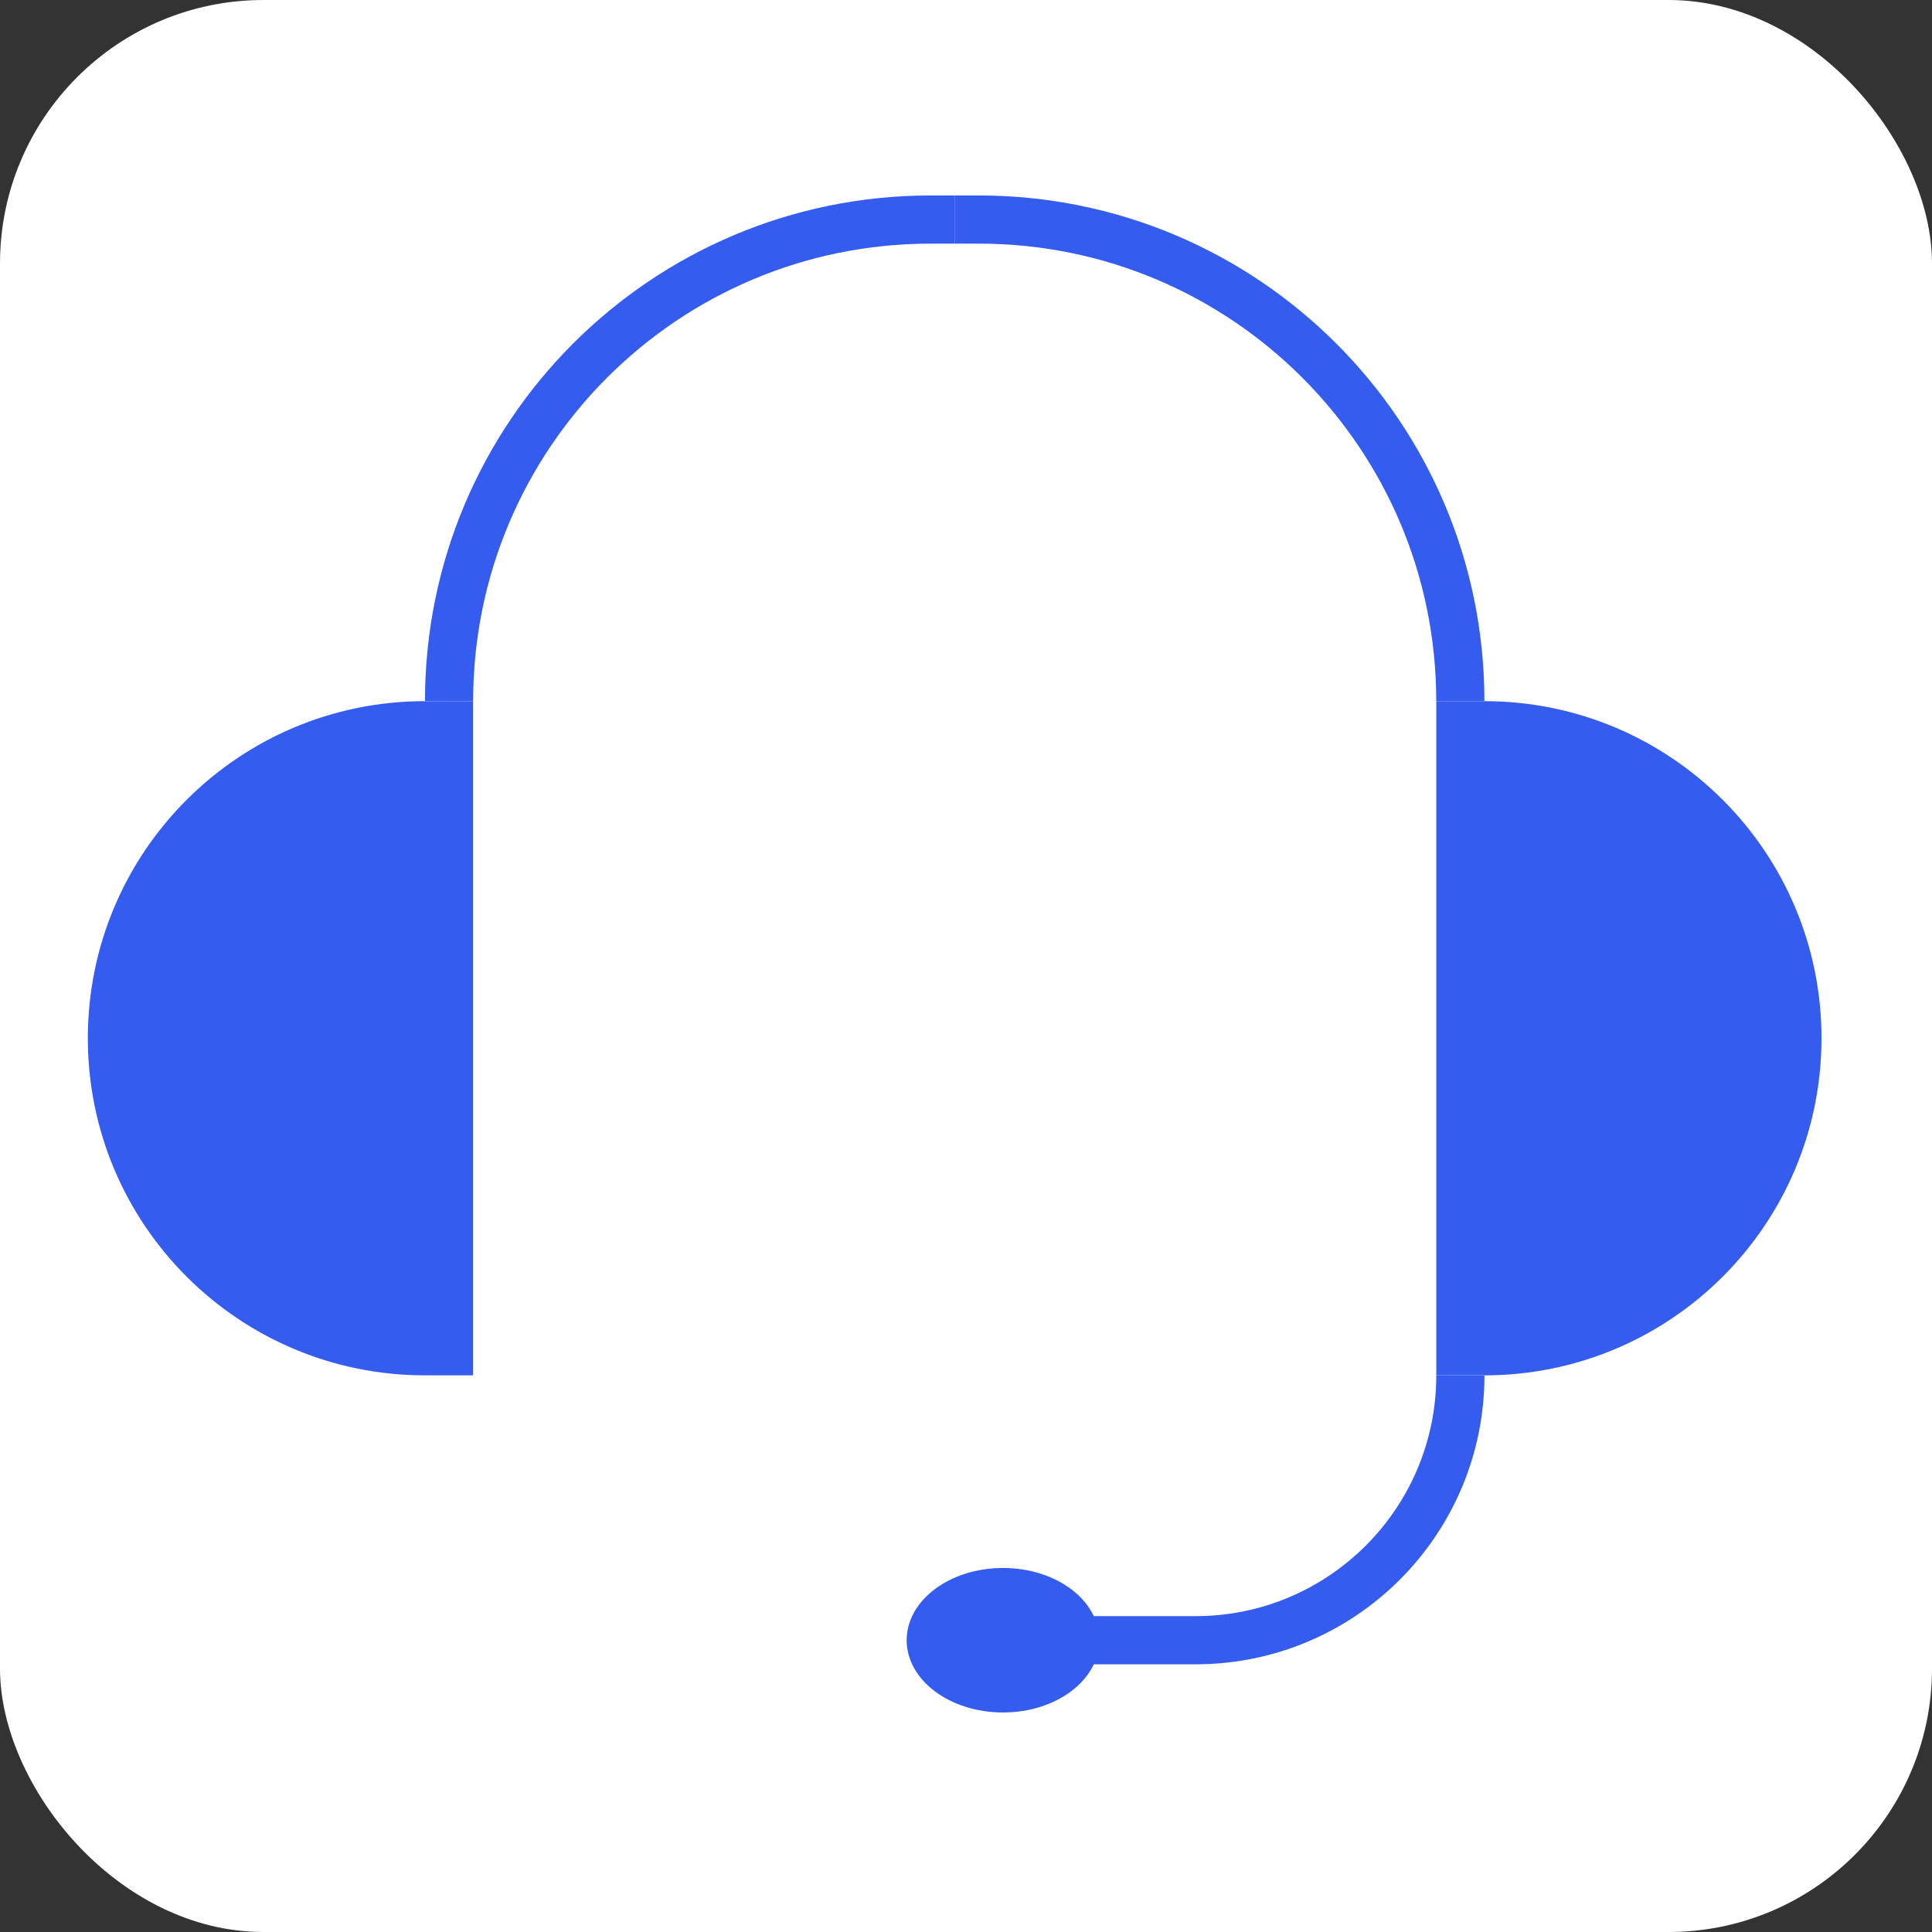
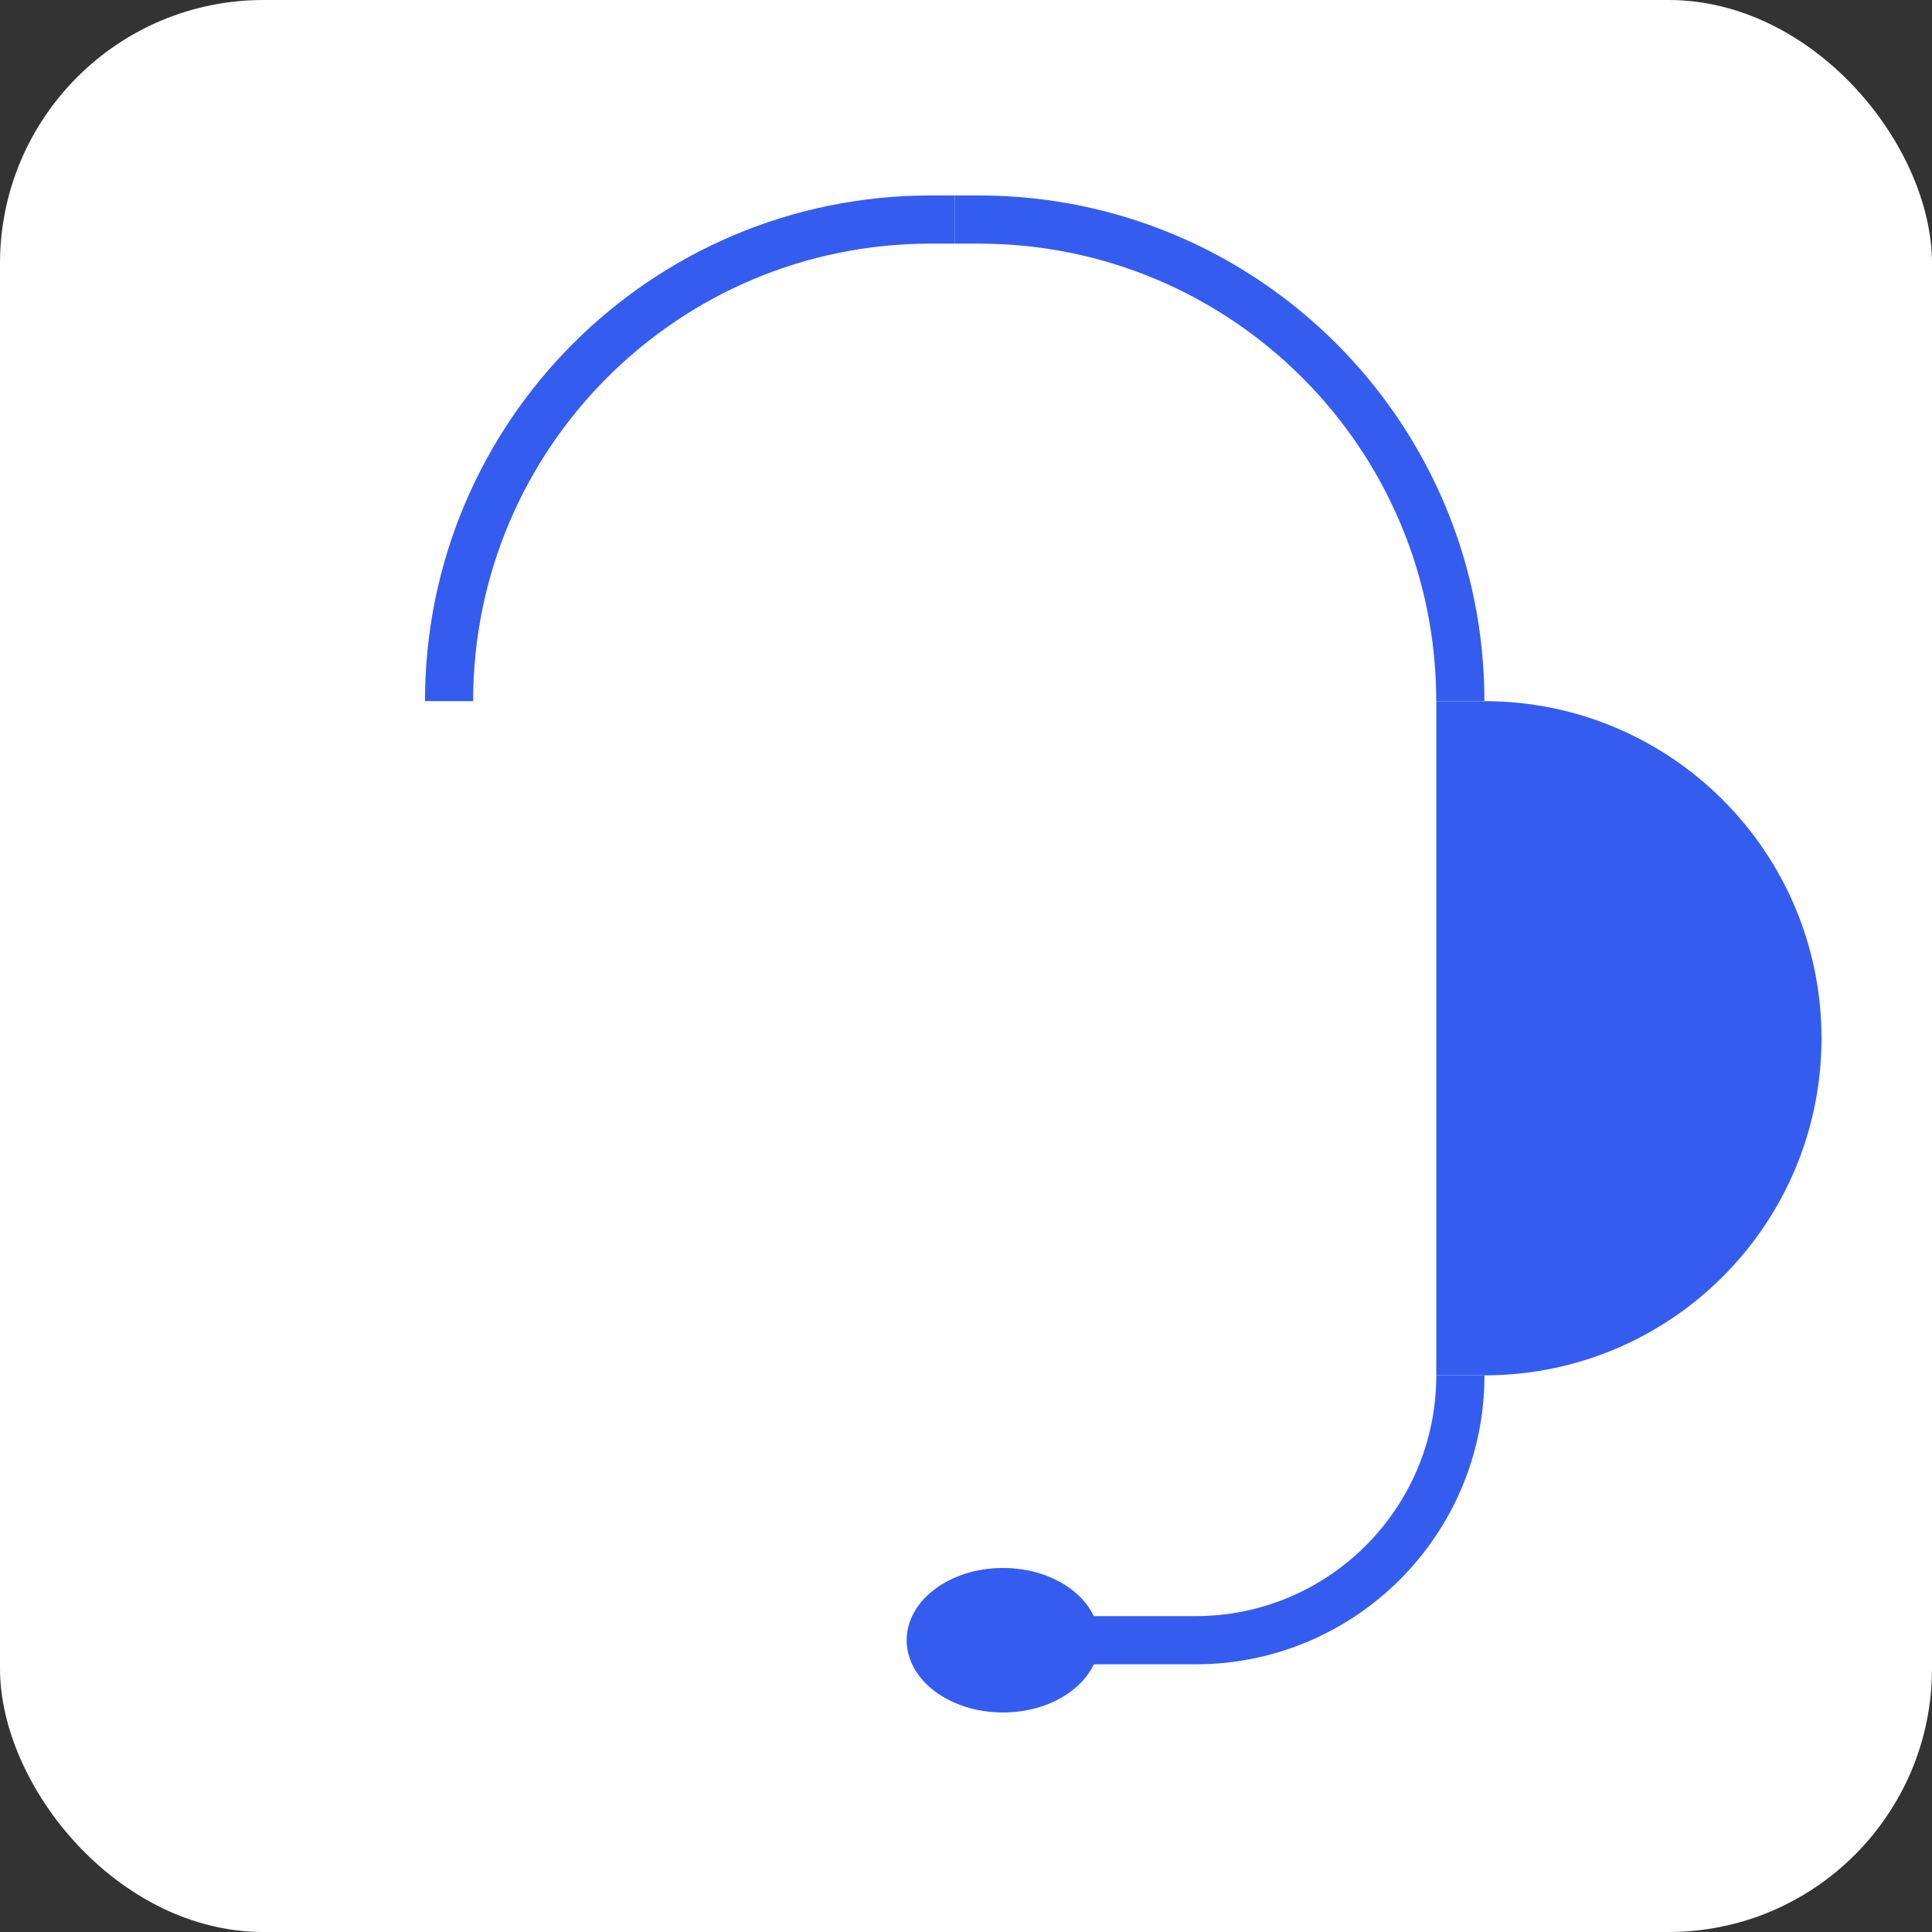
<svg xmlns="http://www.w3.org/2000/svg" width="44" height="44" viewBox="0 0 44 44" fill="none">
  <rect x="0" y="0" width="44" height="44" fill="#333333" stroke="none" />
  <rect width="44" height="44" rx="6" fill="white" />
-   <path d="M9.678 16.517H10.226V30.774H9.678C5.741 30.774 2.549 27.583 2.549 23.645C2.549 19.708 5.74 16.517 9.678 16.517Z" fill="#345DEF" stroke="#345DEF" stroke-width="1.097" />
  <path d="M10.227 15.968C10.227 9.91 15.137 5 21.194 5H21.743" stroke="#345DEF" stroke-width="1.097" />
  <path d="M33.807 16.517H33.259V30.774H33.807C37.744 30.774 40.935 27.583 40.935 23.645C40.935 19.708 37.744 16.517 33.807 16.517Z" fill="#345DEF" stroke="#345DEF" stroke-width="1.097" />
  <path d="M33.258 15.968C33.258 9.91 28.347 5 22.29 5H21.742" stroke="#345DEF" stroke-width="1.097" />
  <path d="M33.259 31.323C33.259 34.654 30.558 37.355 27.226 37.355H24.484" stroke="#345DEF" stroke-width="1.097" />
  <path d="M22.842 36.258C23.34 36.258 23.771 36.41 24.064 36.63C24.357 36.85 24.487 37.112 24.487 37.355C24.487 37.598 24.357 37.86 24.064 38.08C23.771 38.3 23.34 38.452 22.842 38.452C22.343 38.452 21.913 38.299 21.62 38.08C21.327 37.86 21.197 37.598 21.197 37.355C21.197 37.112 21.327 36.85 21.62 36.63C21.913 36.41 22.343 36.258 22.842 36.258Z" fill="#345DEF" stroke="#345DEF" stroke-width="1.097" />
</svg>